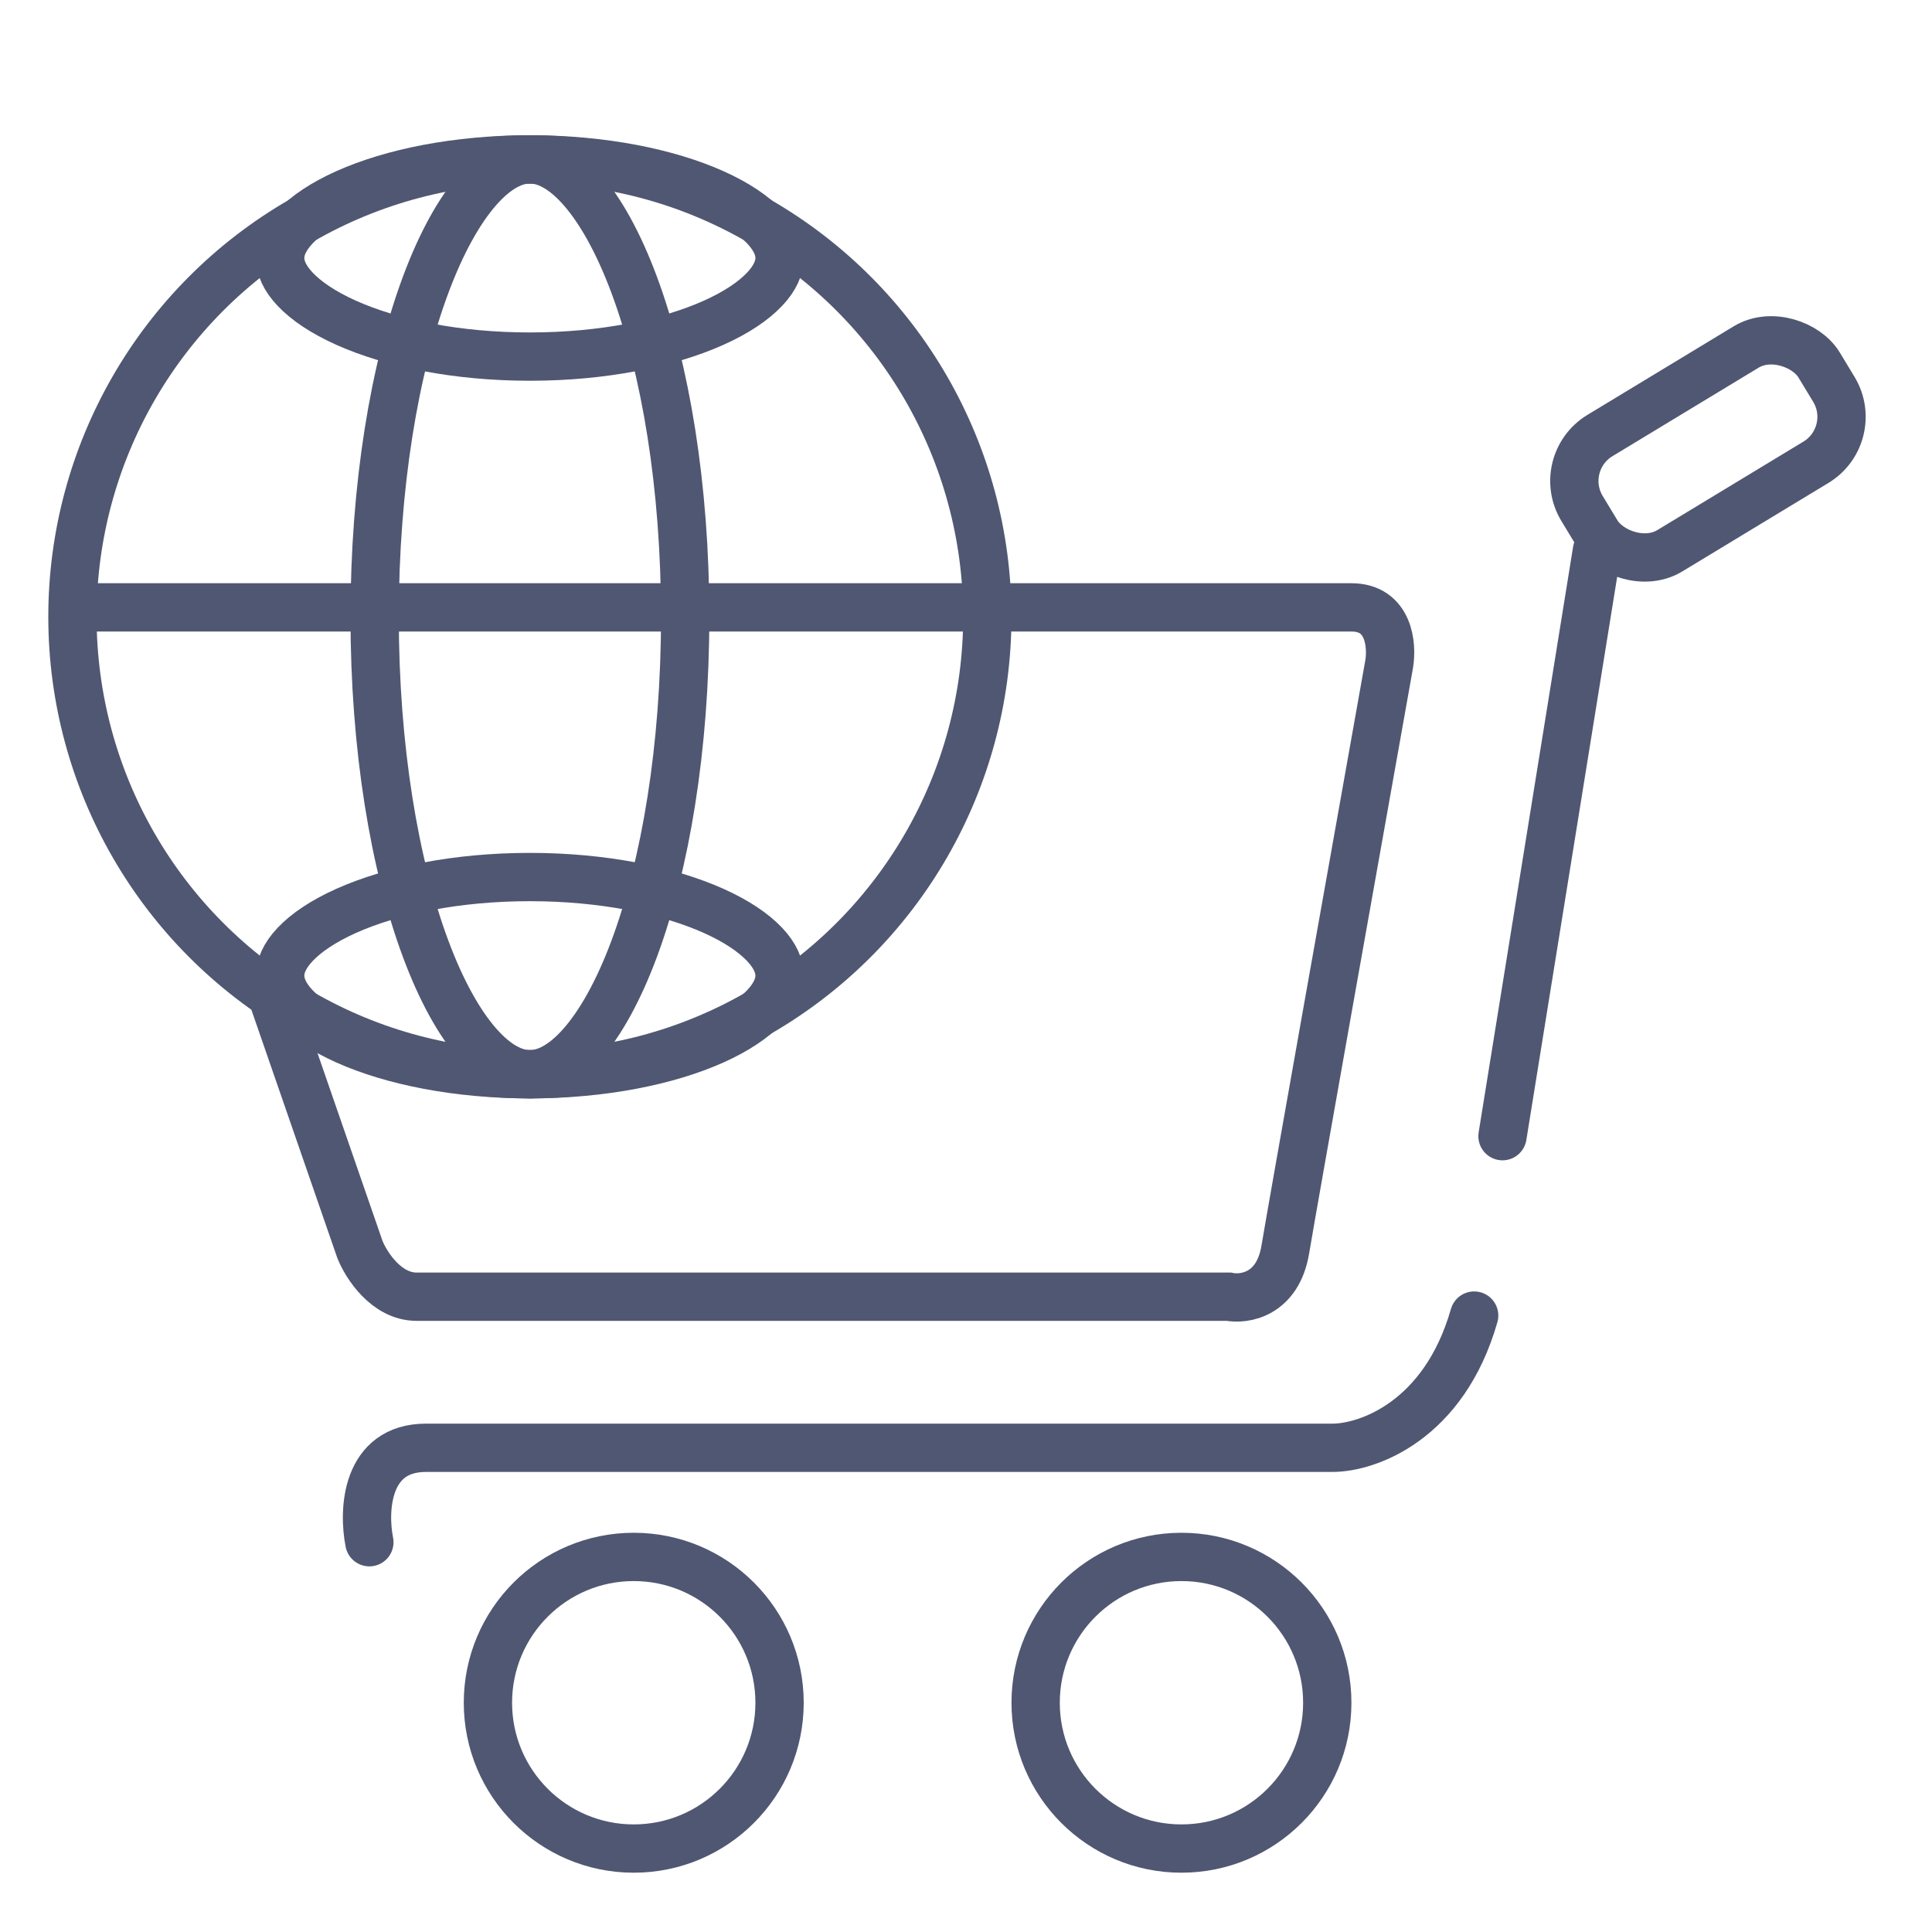
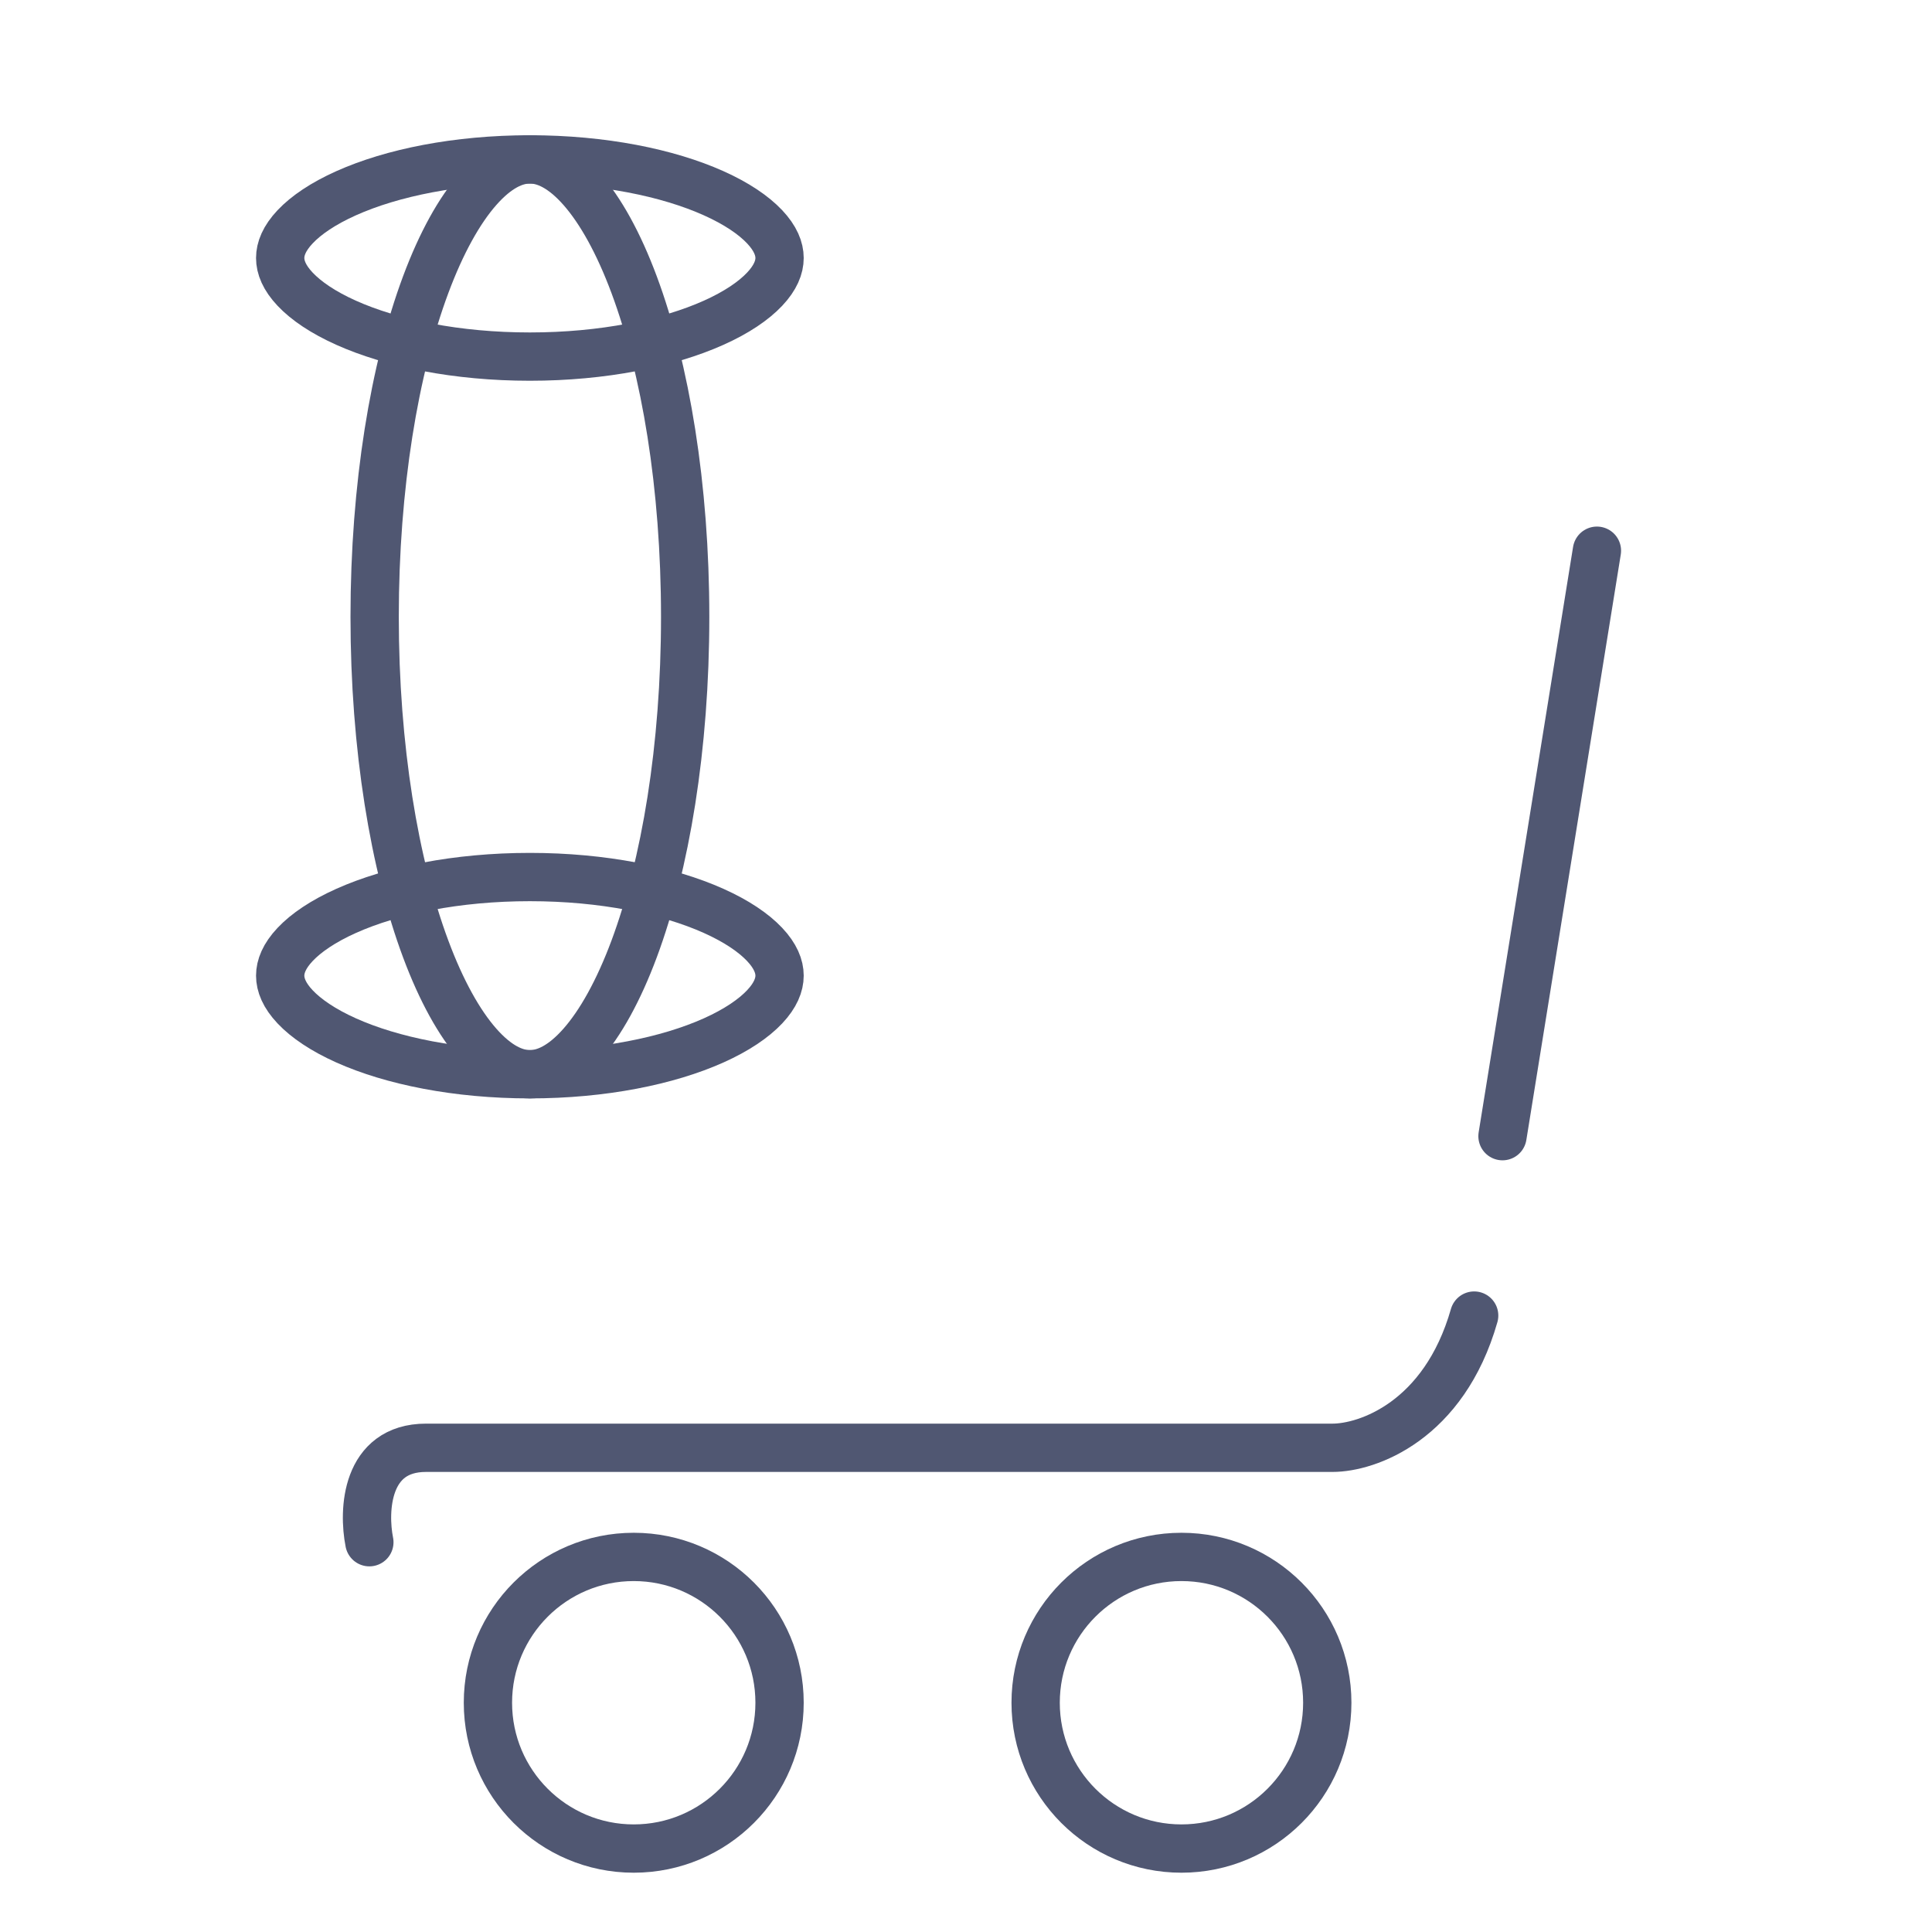
<svg xmlns="http://www.w3.org/2000/svg" width="200" height="200" viewBox="0 0 200 200" fill="none">
  <path d="M80.7 26.708C80.7 27.656 80.282 28.743 79.154 29.938C78.014 31.147 76.248 32.348 73.875 33.412C69.135 35.537 62.412 36.915 54.853 36.915C47.293 36.915 40.57 35.537 35.83 33.412C33.458 32.348 31.691 31.147 30.551 29.938C29.423 28.743 29.005 27.656 29.005 26.708C29.005 25.759 29.423 24.672 30.551 23.477C31.691 22.268 33.458 21.067 35.83 20.003C40.57 17.879 47.293 16.5 54.853 16.5C62.412 16.5 69.135 17.879 73.875 20.003C76.248 21.067 78.014 22.268 79.154 23.477C80.282 24.672 80.7 25.759 80.7 26.708Z" stroke="#505772" stroke-width="5" />
  <path d="M80.7 100.998C80.7 101.947 80.282 103.034 79.154 104.229C78.014 105.437 76.248 106.639 73.875 107.703C69.135 109.827 62.412 111.206 54.853 111.206C47.293 111.206 40.57 109.827 35.83 107.703C33.458 106.639 31.691 105.437 30.551 104.229C29.423 103.034 29.005 101.947 29.005 100.998C29.005 100.05 29.423 98.963 30.551 97.768C31.691 96.559 33.458 95.358 35.83 94.294C40.57 92.169 47.293 90.791 54.853 90.791C62.412 90.791 69.135 92.169 73.875 94.294C76.248 95.358 78.014 96.559 79.154 97.768C80.282 98.963 80.7 100.05 80.7 100.998Z" stroke="#505772" stroke-width="5" />
  <path d="M70.928 63.853C70.928 77.401 68.879 89.555 65.646 98.232C64.026 102.579 62.157 105.924 60.209 108.136C58.257 110.352 56.442 111.206 54.856 111.206C53.27 111.206 51.454 110.352 49.502 108.136C47.554 105.924 45.685 102.579 44.066 98.232C40.833 89.555 38.783 77.401 38.783 63.853C38.783 50.305 40.833 38.151 44.066 29.474C45.685 25.127 47.554 21.782 49.502 19.57C51.454 17.354 53.27 16.5 54.856 16.5C56.442 16.5 58.257 17.354 60.209 19.57C62.157 21.782 64.026 25.127 65.646 29.474C68.879 38.151 70.928 50.305 70.928 63.853Z" stroke="#505772" stroke-width="5" />
-   <path d="M28.461 103.931L37.259 129.346C37.91 130.975 39.996 134.234 43.124 134.234C46.252 134.234 100.471 134.234 127.19 134.234C128.819 134.559 132.273 134.038 133.055 129.346C133.837 124.654 140.549 86.987 143.807 68.74C144.133 66.785 143.807 62.875 139.897 62.875C135.987 62.875 18.686 62.875 7.933 62.875" stroke="#505772" stroke-width="5" stroke-linecap="round" />
  <path d="M38.236 159.649C37.584 156.39 37.845 149.874 44.101 149.874C50.357 149.874 103.404 149.874 129.145 149.874H137.943C141.527 149.874 149.477 147.137 152.605 136.188M155.538 117.616L165.313 57.01" stroke="#505772" stroke-width="5" stroke-linecap="round" />
-   <rect x="160.923" y="47.934" width="28.688" height="13.95" rx="5.5" transform="rotate(-31.198 160.923 47.934)" stroke="#505772" stroke-width="5" />
  <circle cx="65.605" cy="176.267" r="15.095" stroke="#505772" stroke-width="5" />
  <circle cx="122.304" cy="176.267" r="15.095" stroke="#505772" stroke-width="5" />
-   <circle cx="54.853" cy="63.853" r="47.353" stroke="#505772" stroke-width="5" />
</svg>